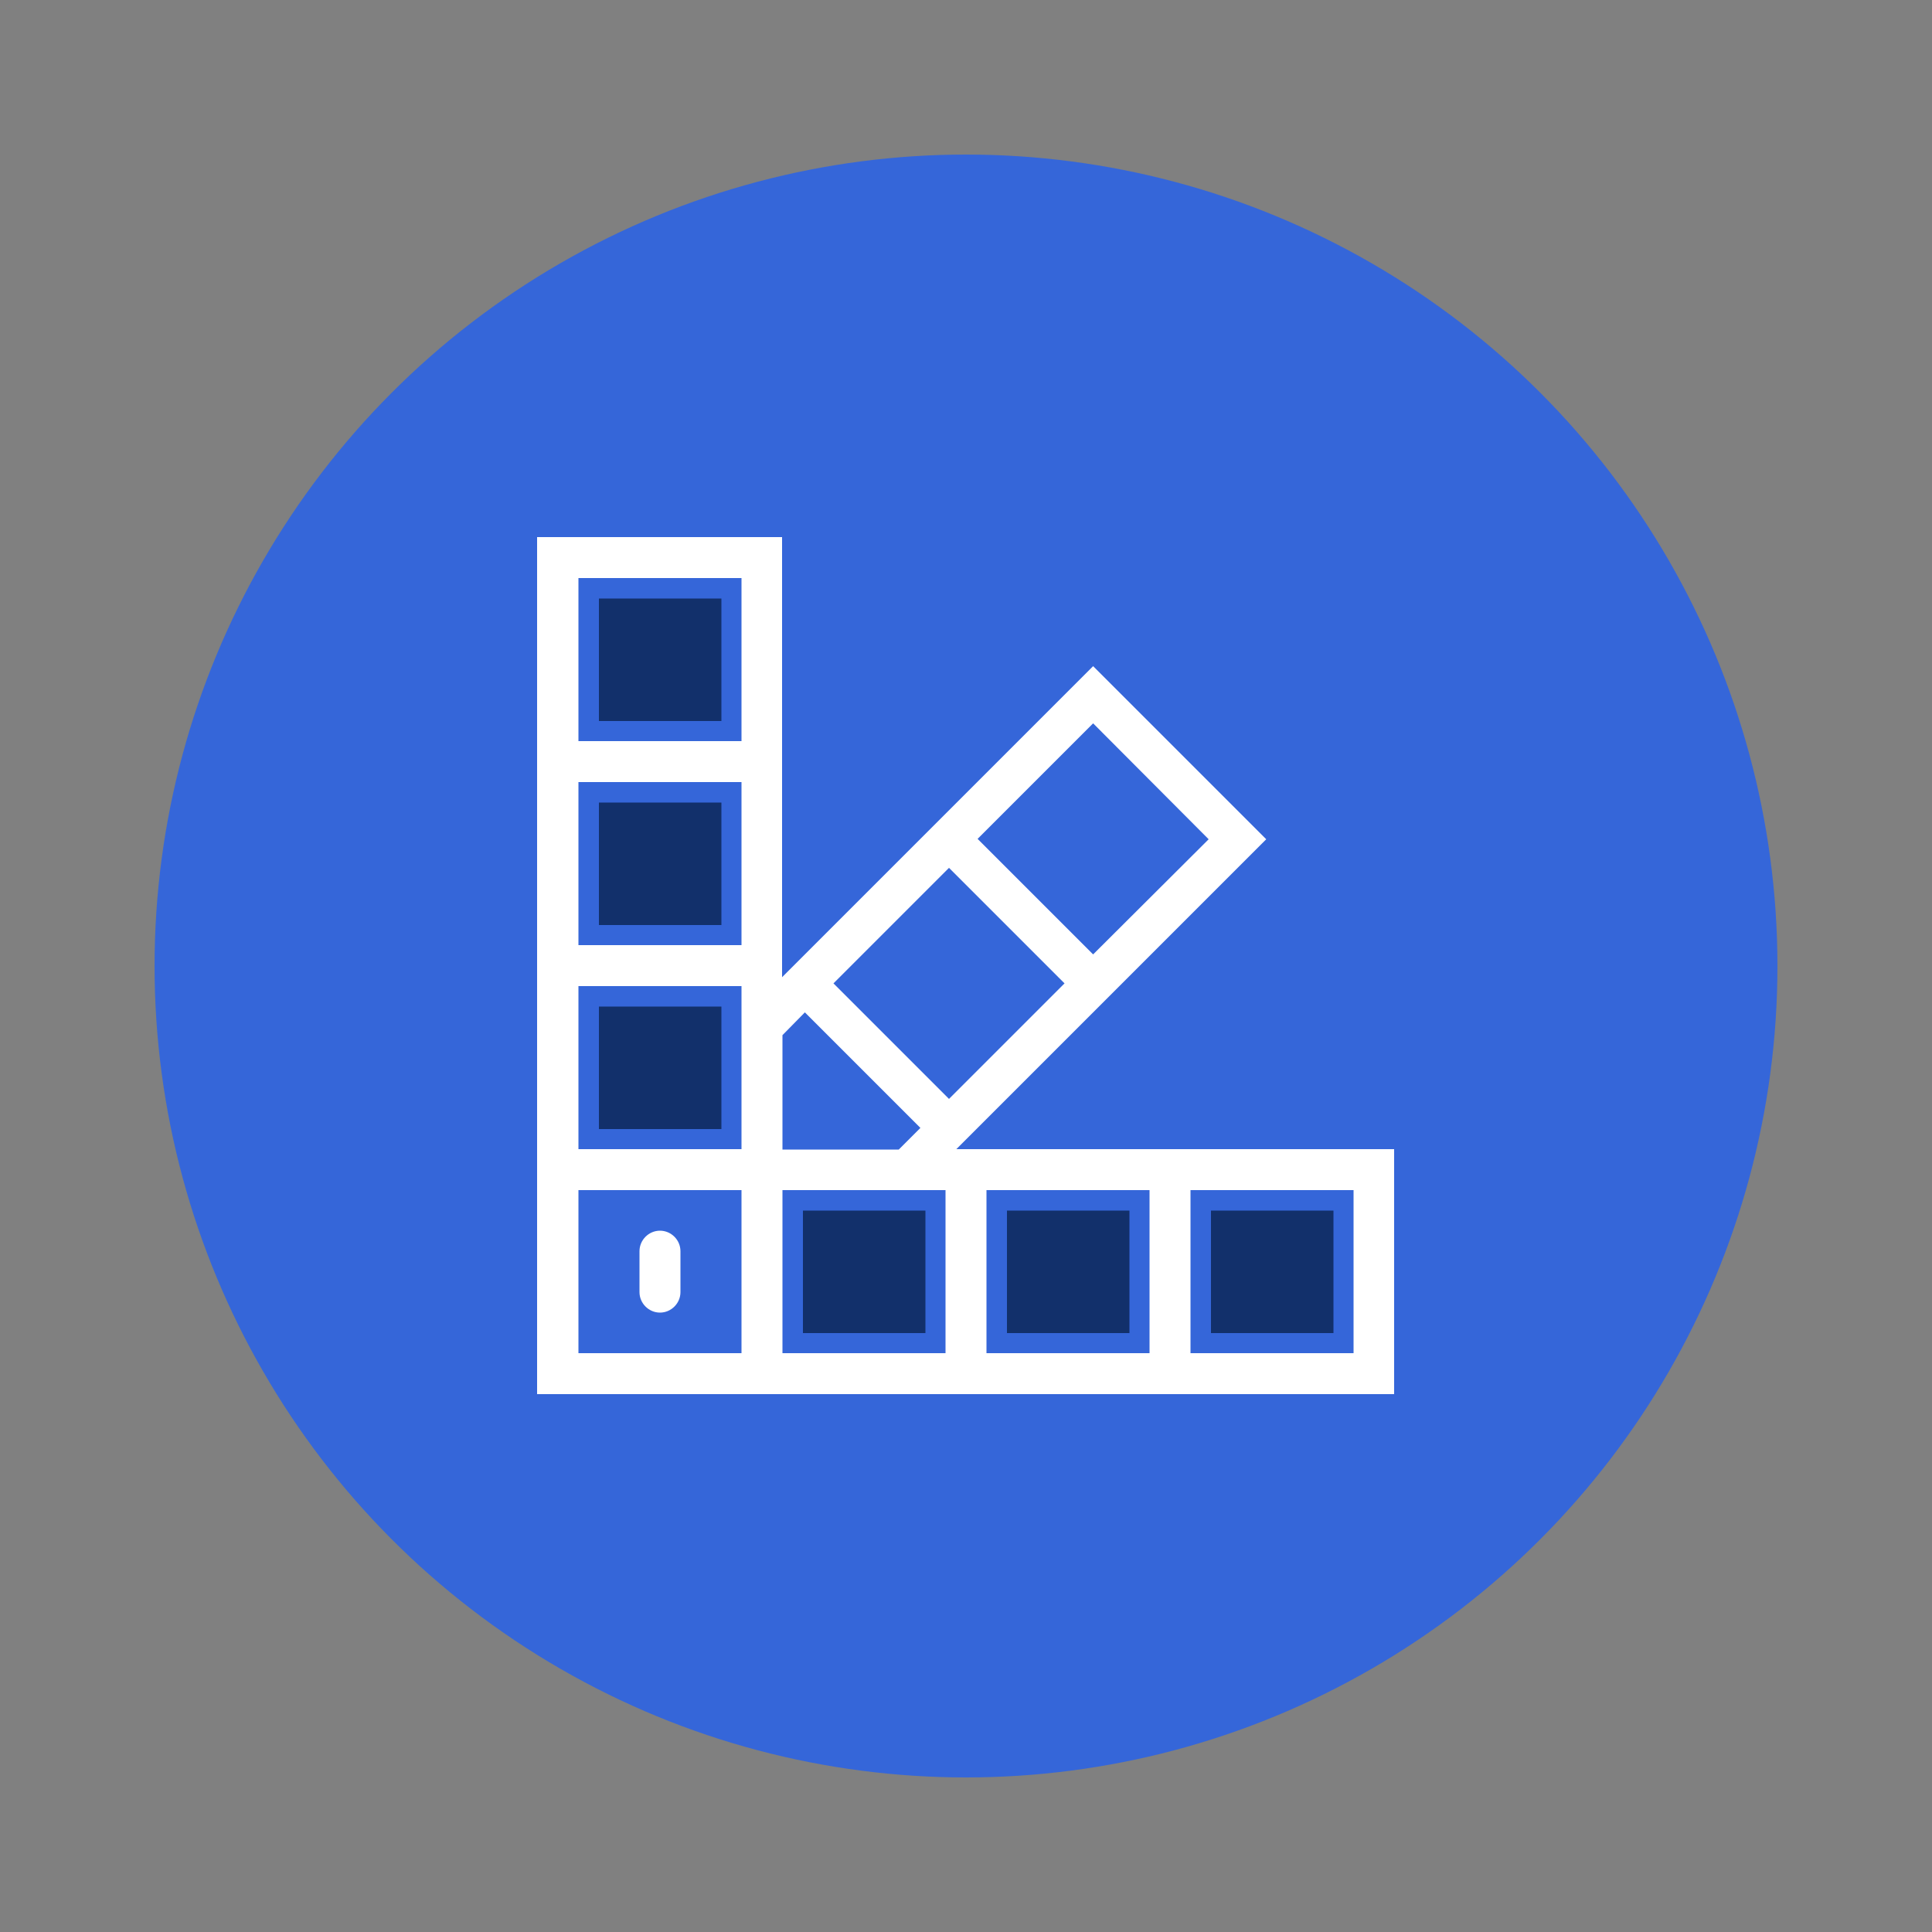
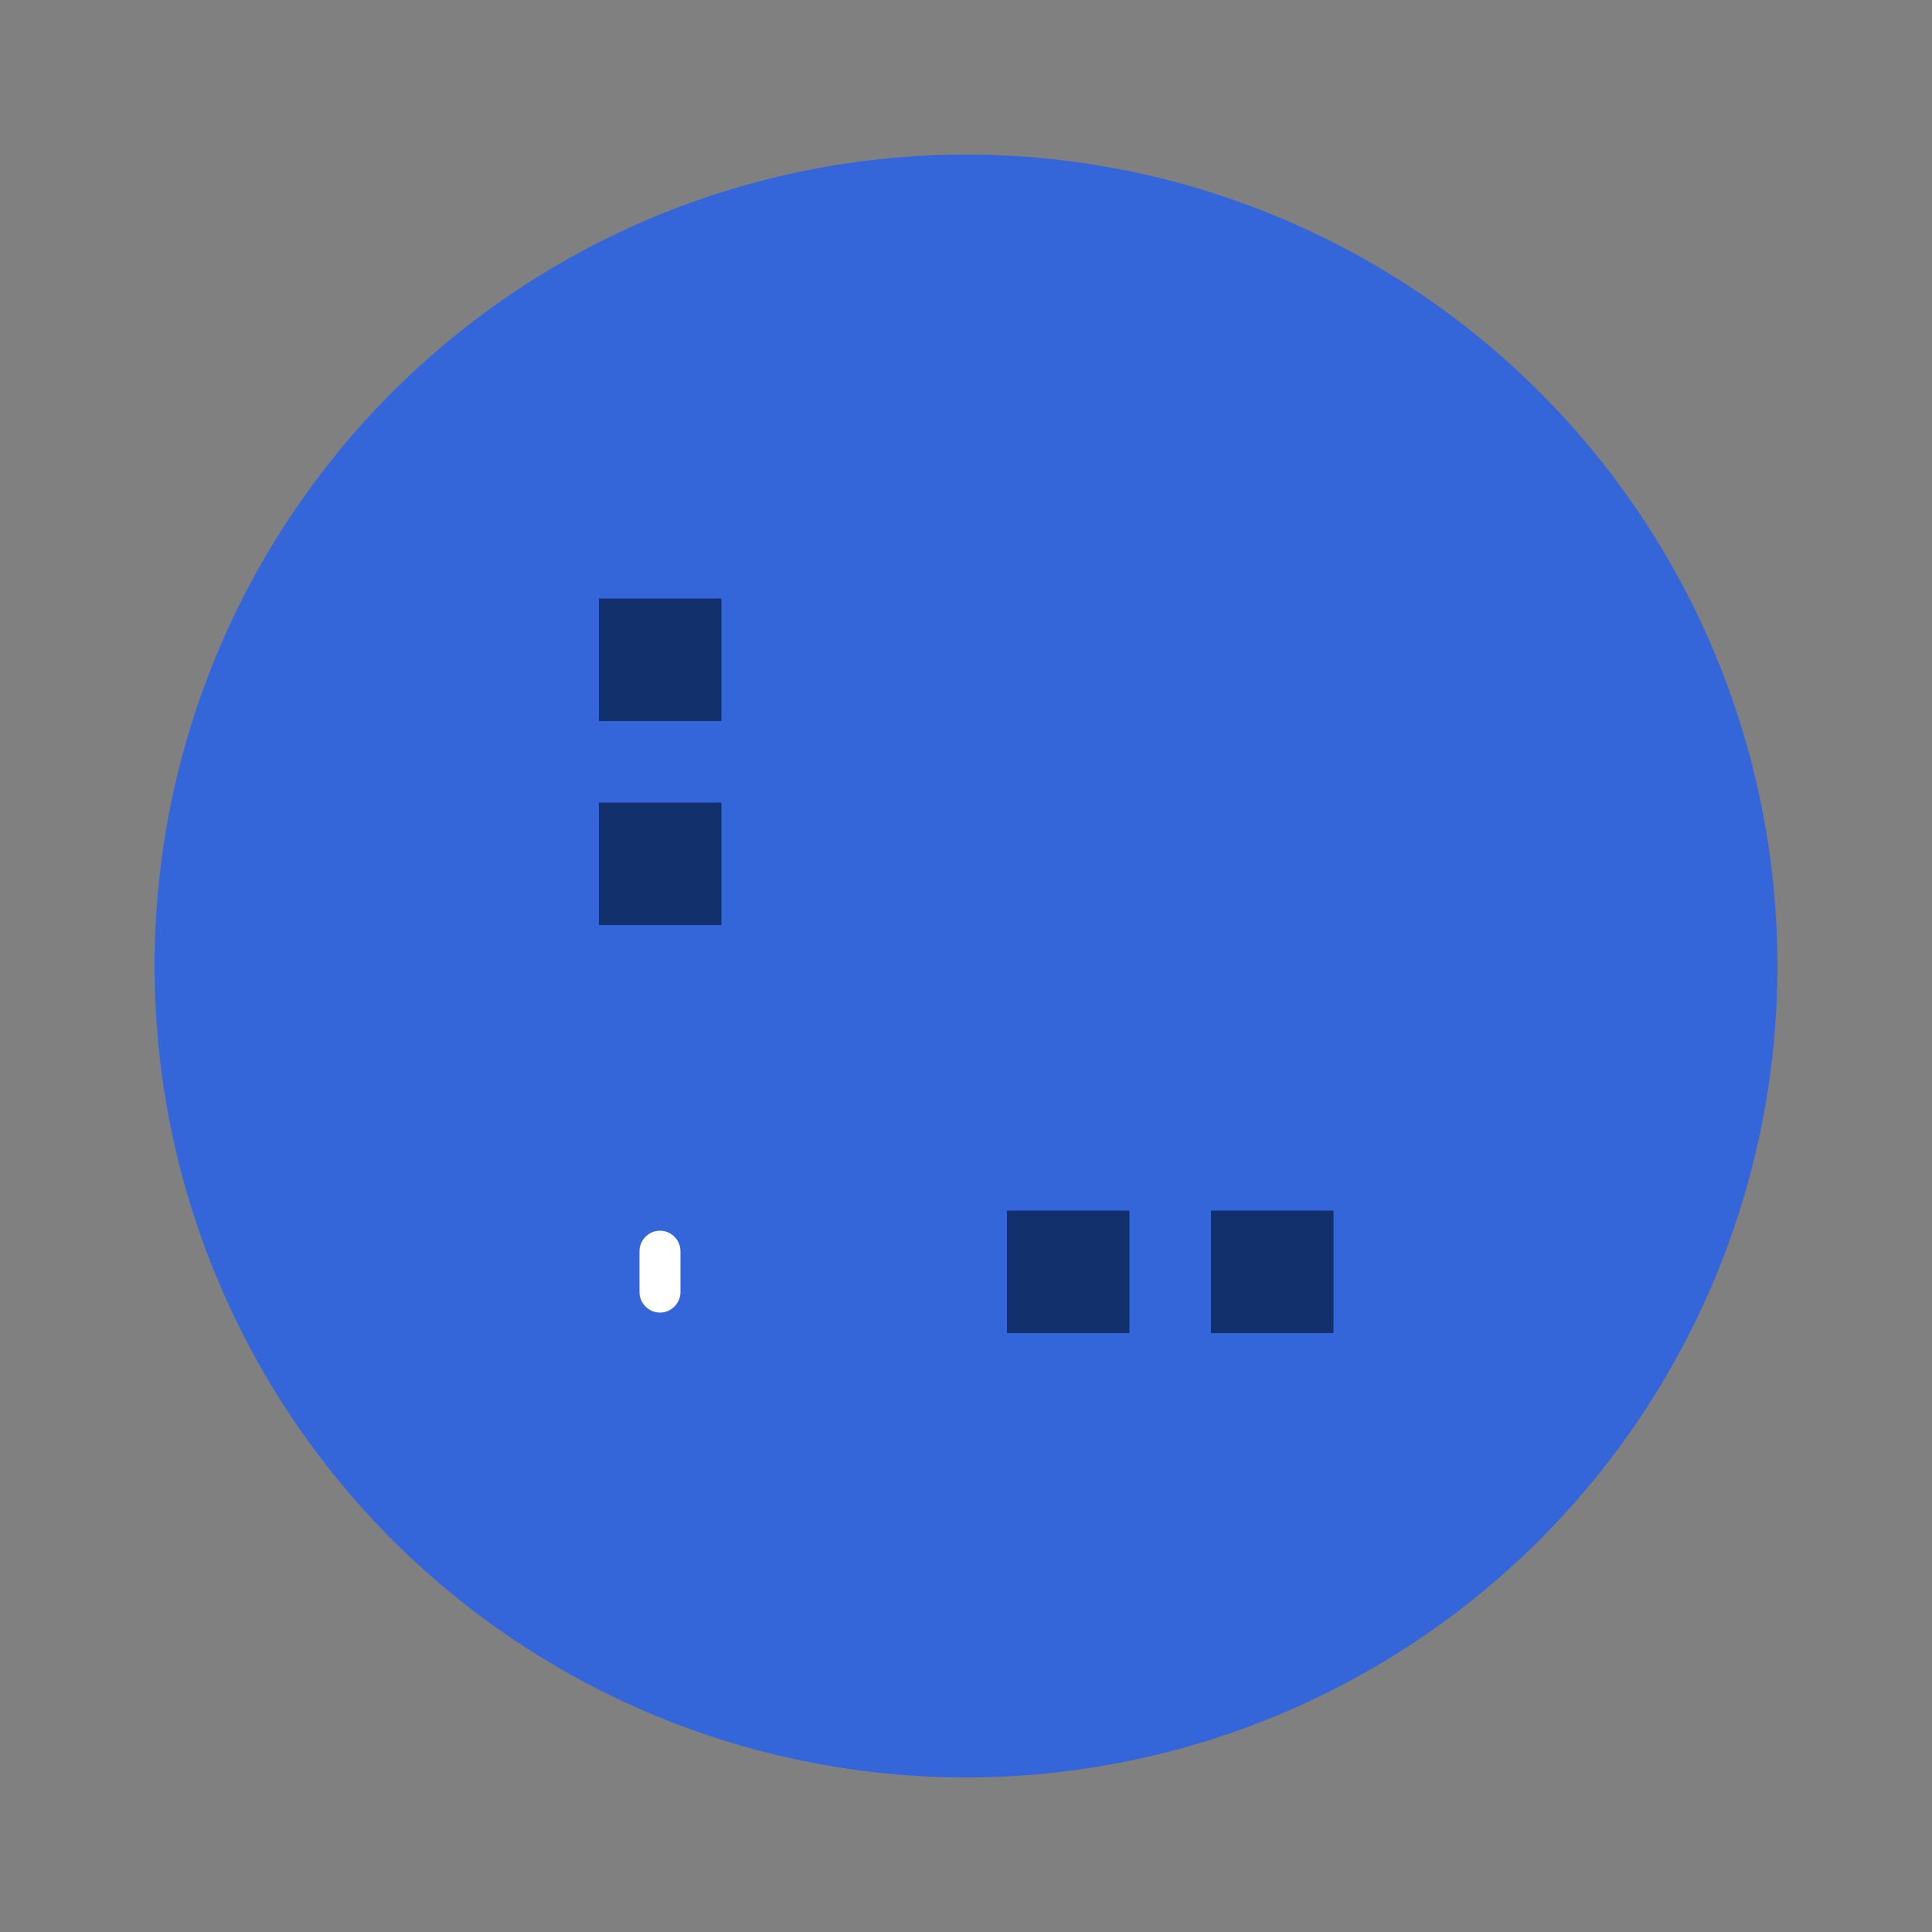
<svg xmlns="http://www.w3.org/2000/svg" x="0px" y="0px" viewBox="0 0 500 500" style="enable-background:new 0 0 500 500;" xml:space="preserve">
  <rect x="0" y="0" width="500" height="500" fill="#808080" stroke="none" />
  <style type="text/css"> .st0{fill:#3566D9;} .st1{fill:#FFFFFF;} .st2{fill:#12306B;} </style>
  <circle class="st0" cx="250" cy="250" r="210" />
  <g>
    <g>
      <rect x="155" y="154.9" class="st2" width="31.7" height="31.7" />
      <rect x="155" y="207.7" class="st2" width="31.7" height="31.7" />
-       <rect x="155" y="260.5" class="st2" width="31.7" height="31.7" />
-       <rect x="207.8" y="313.3" class="st2" width="31.7" height="31.7" />
      <rect x="260.6" y="313.3" class="st2" width="31.7" height="31.7" />
      <rect x="313.4" y="313.3" class="st2" width="31.7" height="31.7" />
    </g>
    <g>
-       <path class="st1" d="M360.9,297.4H247.5l80.2-80.2l-44.8-44.8l-80.5,80.5V139h-63.4v158.4v63.4v0h63.4v0h158.4V297.4z M297.5,308 v42.2h-42.2V308H297.5z M245.6,284.4l-29.9-29.9l29.9-29.9l29.9,29.9L245.6,284.4z M312.8,217.2L282.9,247l-29.9-29.9l29.9-29.9 L312.8,217.2z M208.3,262l29.9,29.9l-5.6,5.6h-30.1v-29.6L208.3,262z M191.9,244.6h-42.2v-42.2h42.2V244.6z M191.9,149.6v42.2 h-42.2v-42.2H191.9z M149.7,255.2h42.2v42.2h-42.2V255.2z M149.7,350.2V308h42.2v42.2H149.7z M202.5,308h42.2v42.2h-42.2V308z M350.3,350.2h-42.2V308h42.2V350.2z" />
      <path class="st1" d="M170.8,318.5c-2.9,0-5.3,2.4-5.3,5.3v10.6c0,2.9,2.4,5.3,5.3,5.3s5.3-2.4,5.3-5.3v-10.6 C176.1,320.9,173.7,318.5,170.8,318.5z" />
    </g>
  </g>
</svg>